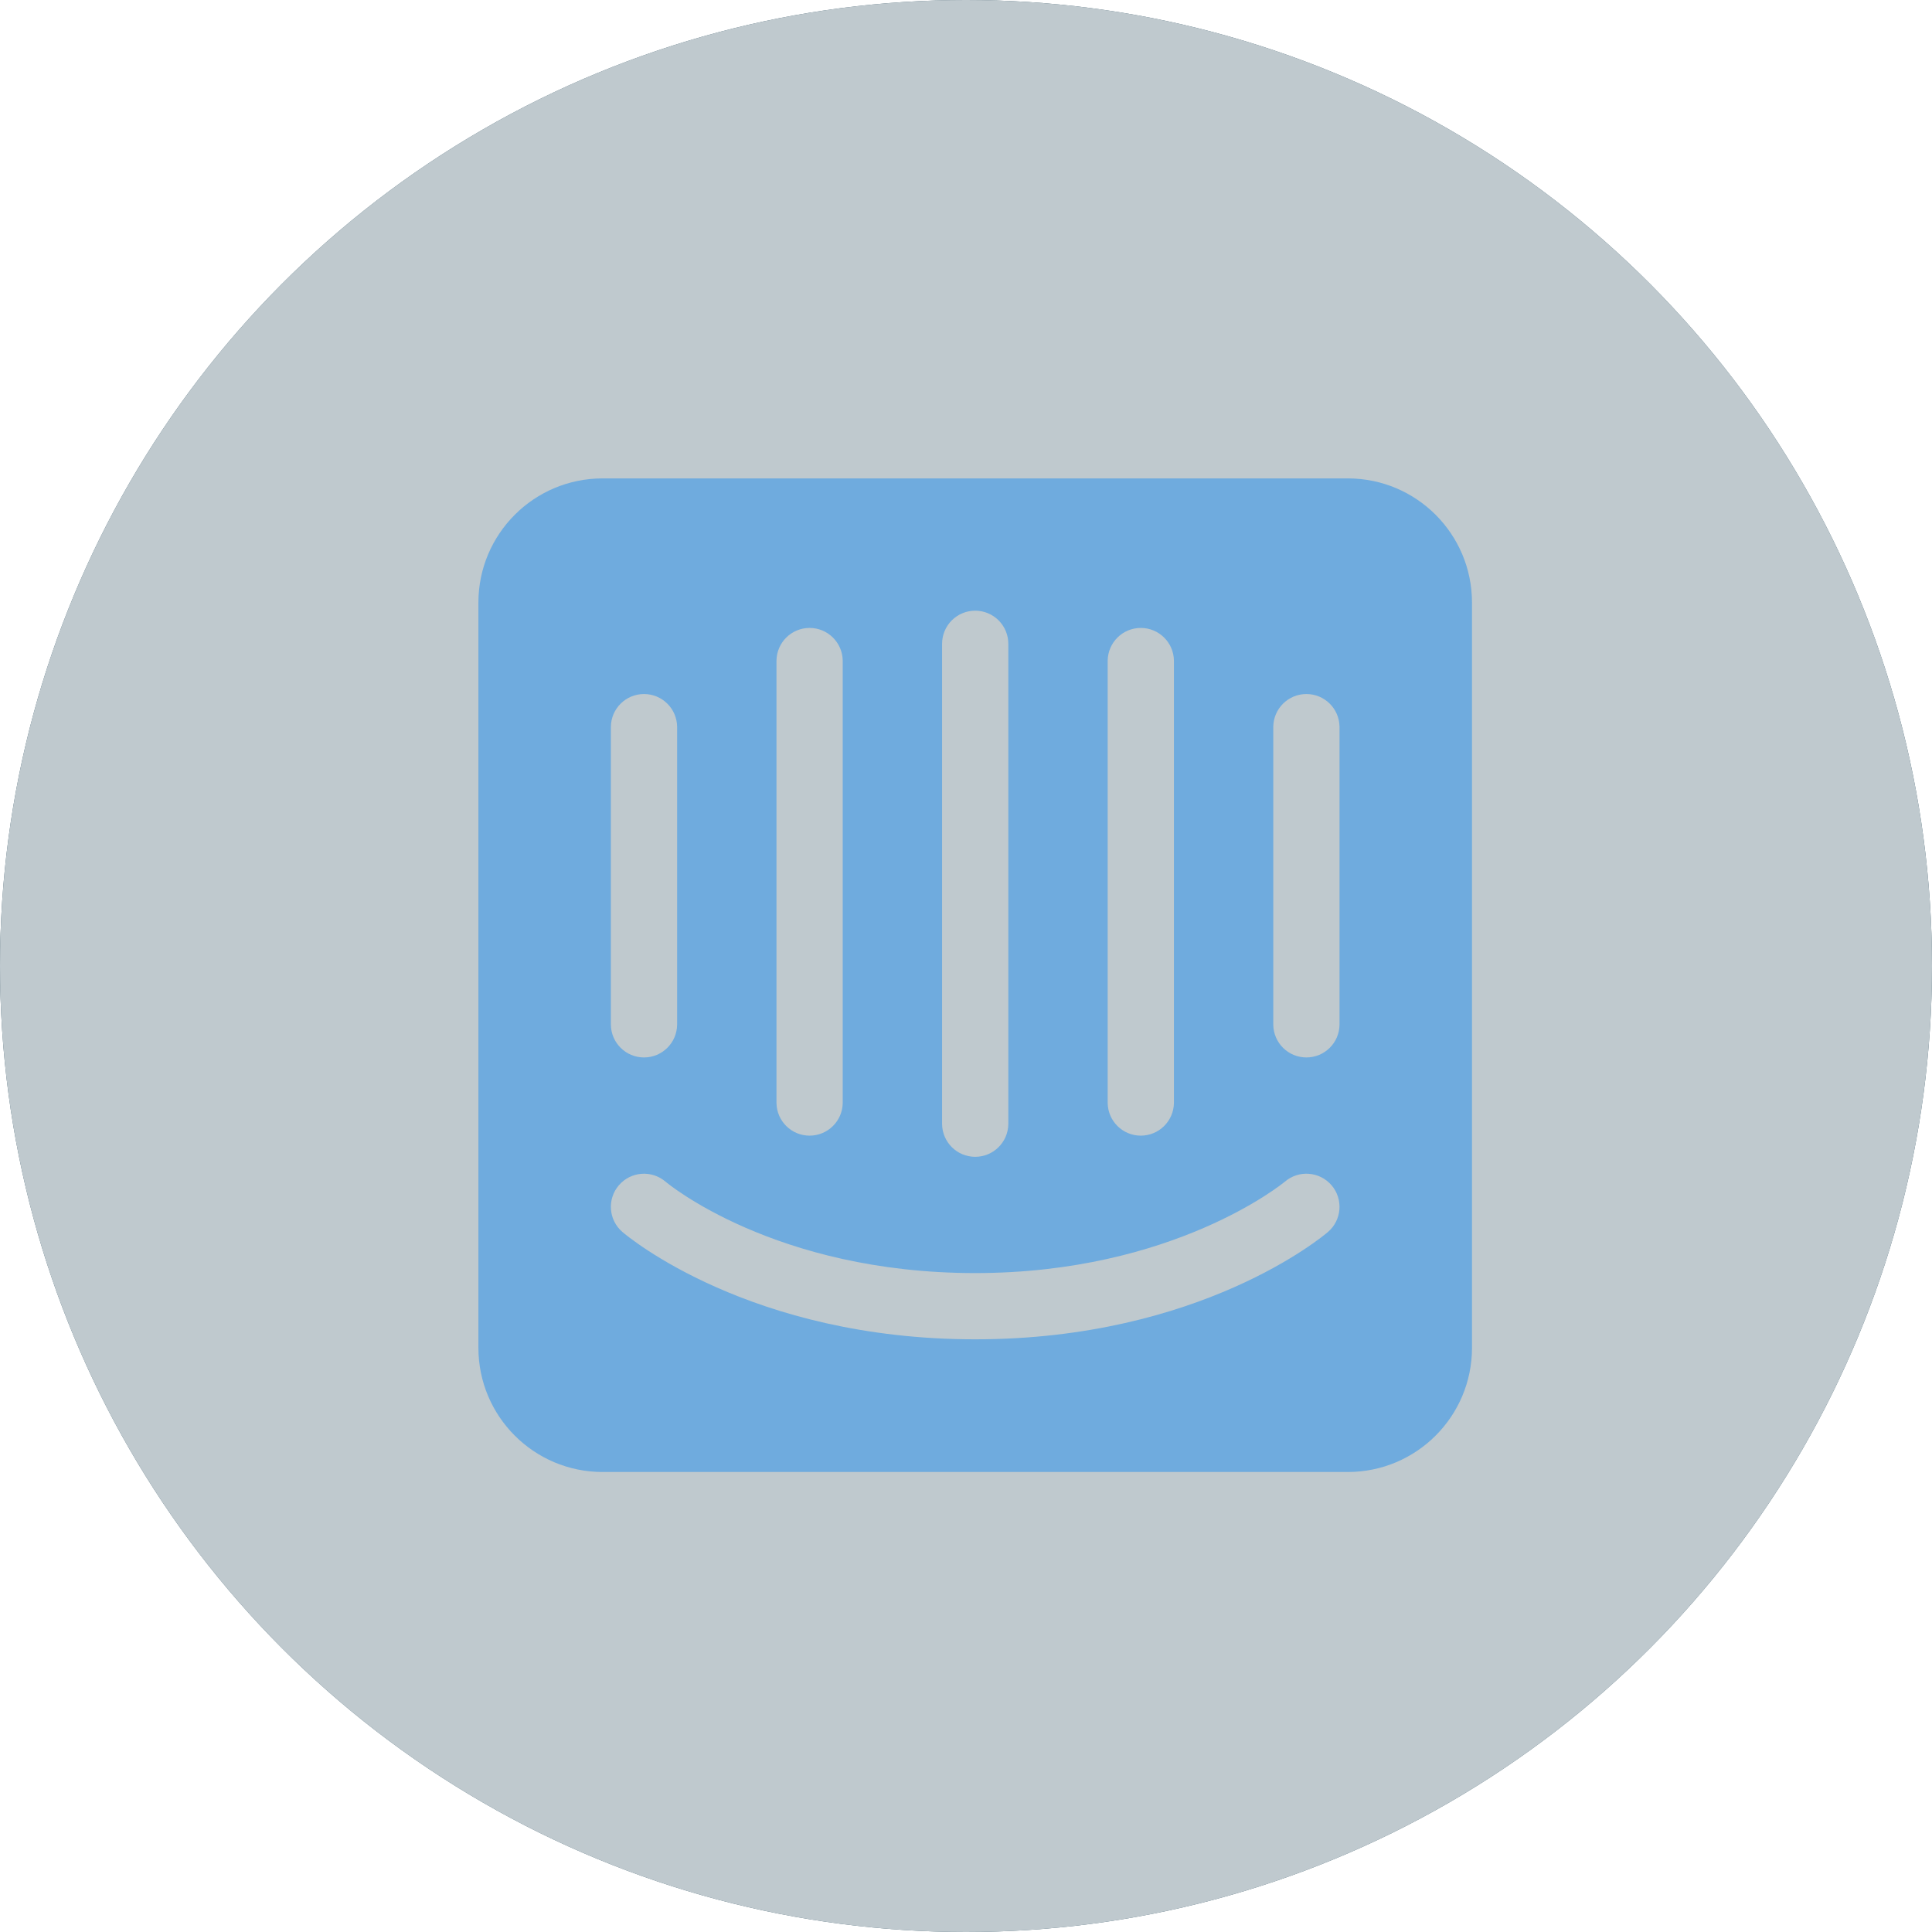
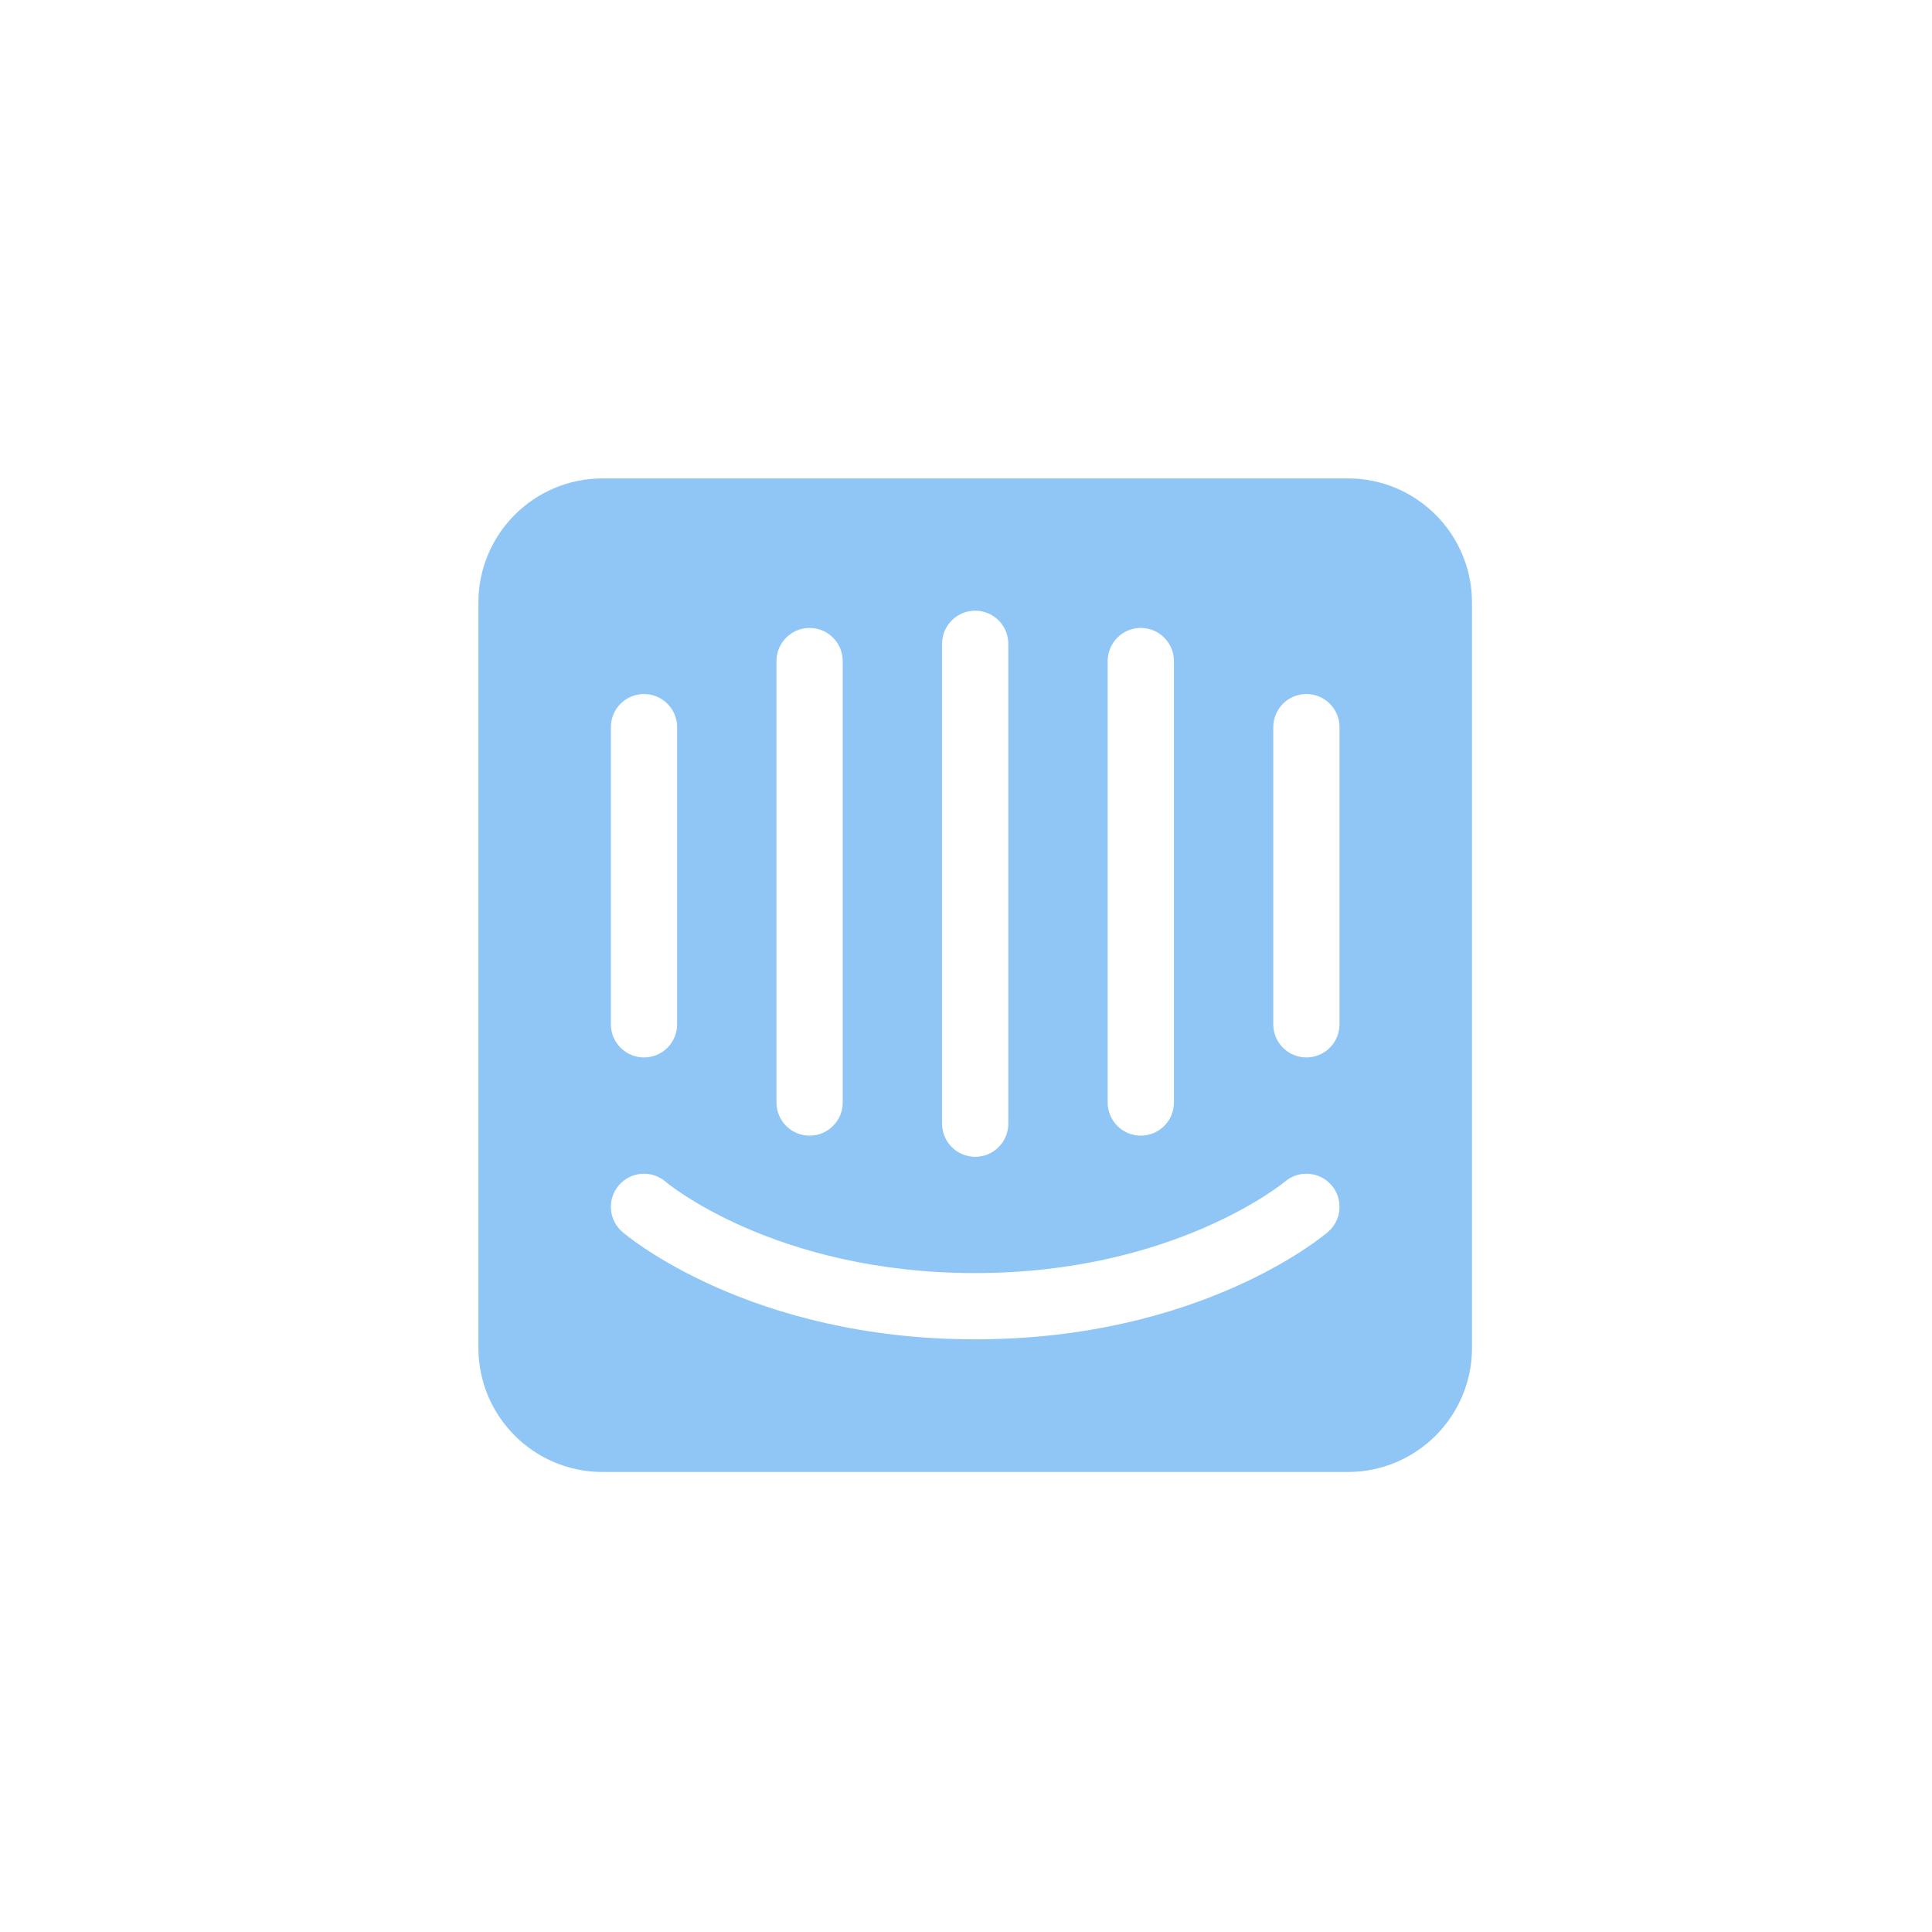
<svg xmlns="http://www.w3.org/2000/svg" xmlns:xlink="http://www.w3.org/1999/xlink" width="105px" height="105px" viewBox="0 0 105 105" version="1.1">
  <title>Group 53</title>
  <defs>
-     <circle id="path-1" cx="52.5" cy="52.5" r="52.5" />
    <filter color-interpolation-filters="auto" id="filter-2">
      <feColorMatrix in="SourceGraphic" type="matrix" values="0 0 0 0 0 0 0 0 0 0.157 0 0 0 0 0.235 0 0 0 1 0" />
    </filter>
  </defs>
  <g id="final-design" stroke="none" stroke-width="1" fill="none" fill-rule="evenodd">
    <g id="final" transform="translate(-407, -9639)">
      <g id="lesser-logos" transform="translate(396, 8963)">
        <g id="Group-53" transform="translate(11, 676)">
          <g id="Oval-Copy-18">
            <use fill="#00283C" xlink:href="#path-1" />
            <use fill-opacity="0.75" fill="#FFFFFF" xlink:href="#path-1" />
          </g>
          <g filter="url(#filter-2)" id="intercom-2" opacity="0.5">
            <g transform="translate(53, 53) scale(-1, 1) translate(-53, -53) translate(26, 26)">
              <path d="M46.8,29.689 C46.789,30.676 45.987,31.47 45,31.47 C44.013,31.47 43.211,30.676 43.2,29.689 L43.2,13.5 C43.211,12.513 44.013,11.719 45,11.719 C45.987,11.719 46.789,12.513 46.8,13.5 L46.8,29.689 L46.8,29.689 Z M46.172,40.956 C45.894,41.194 39.226,46.789 27,46.789 C14.774,46.789 8.107,41.194 7.829,40.956 C7.074,40.309 6.987,39.172 7.633,38.417 C8.279,37.664 9.412,37.575 10.167,38.219 C10.273,38.307 16.227,43.189 27,43.189 C37.908,43.189 43.77,38.272 43.828,38.223 C44.582,37.576 45.72,37.662 46.367,38.418 C47.014,39.172 46.927,40.309 46.172,40.956 L46.172,40.956 Z M7.2,13.5 C7.211,12.513 8.013,11.719 9,11.719 C9.987,11.719 10.789,12.513 10.8,13.5 L10.8,29.689 C10.789,30.676 9.987,31.47 9,31.47 C8.013,31.47 7.211,30.676 7.2,29.689 L7.2,13.5 L7.2,13.5 Z M16.2,9.9 C16.215,8.917 17.017,8.127 18,8.127 C18.984,8.127 19.785,8.917 19.8,9.9 L19.8,33.947 C19.785,34.93 18.984,35.72 18,35.72 C17.017,35.72 16.215,34.93 16.2,33.947 L16.2,9.9 L16.2,9.9 Z M25.2,8.989 C25.2,8.512 25.39,8.054 25.727,7.716 C26.065,7.379 26.523,7.189 27,7.189 C27.477,7.189 27.935,7.379 28.273,7.716 C28.611,8.054 28.8,8.512 28.8,8.989 L28.8,35.089 C28.789,36.076 27.987,36.87 27,36.87 C26.014,36.87 25.211,36.076 25.2,35.089 L25.2,8.989 L25.2,8.989 Z M34.2,9.9 C34.215,8.917 35.017,8.127 36,8.127 C36.984,8.127 37.785,8.917 37.8,9.9 L37.8,33.947 C37.785,34.93 36.984,35.72 36,35.72 C35.017,35.72 34.215,34.93 34.2,33.947 L34.2,9.9 L34.2,9.9 Z M47.25,0 L6.75,0 C3.022,0 0,3.022 0,6.75 L0,47.25 C0,50.978 3.022,54 6.75,54 L47.25,54 C50.978,54 54,50.978 54,47.25 L54,6.75 C54,3.022 50.978,0 47.25,0 Z" id="Shape" fill="#1F8DED" fill-rule="nonzero" />
            </g>
          </g>
        </g>
      </g>
    </g>
  </g>
</svg>